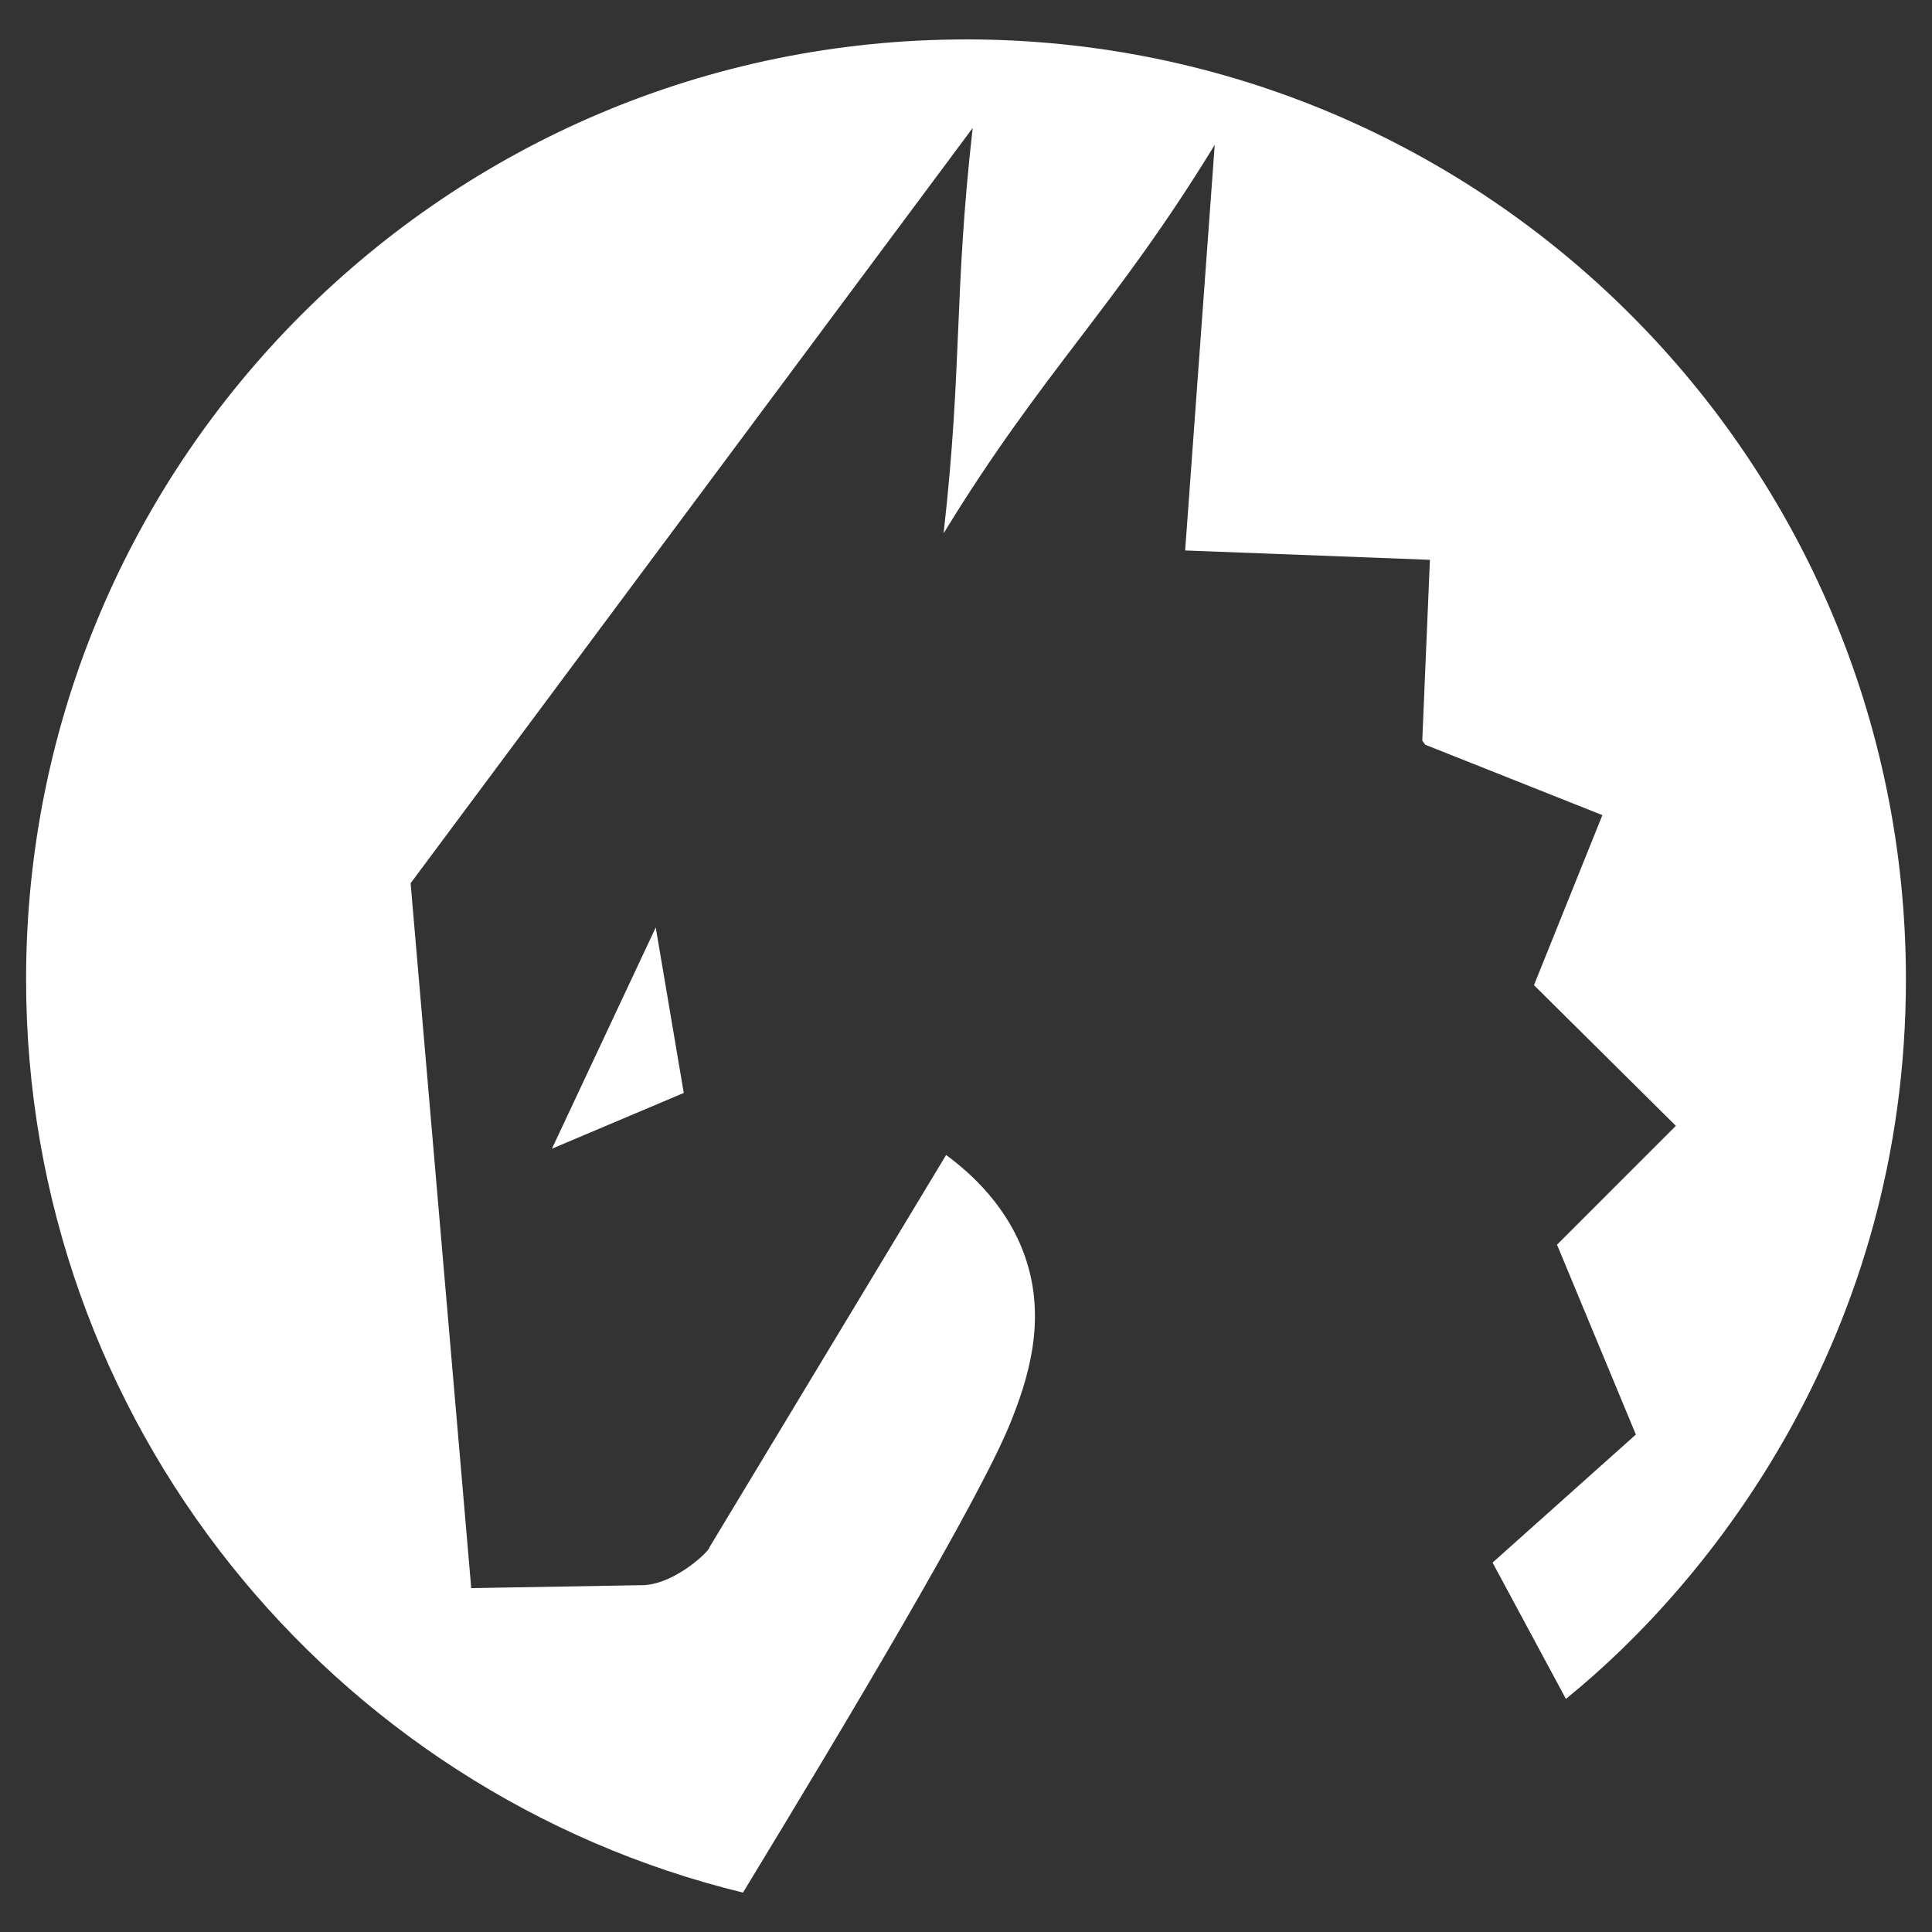
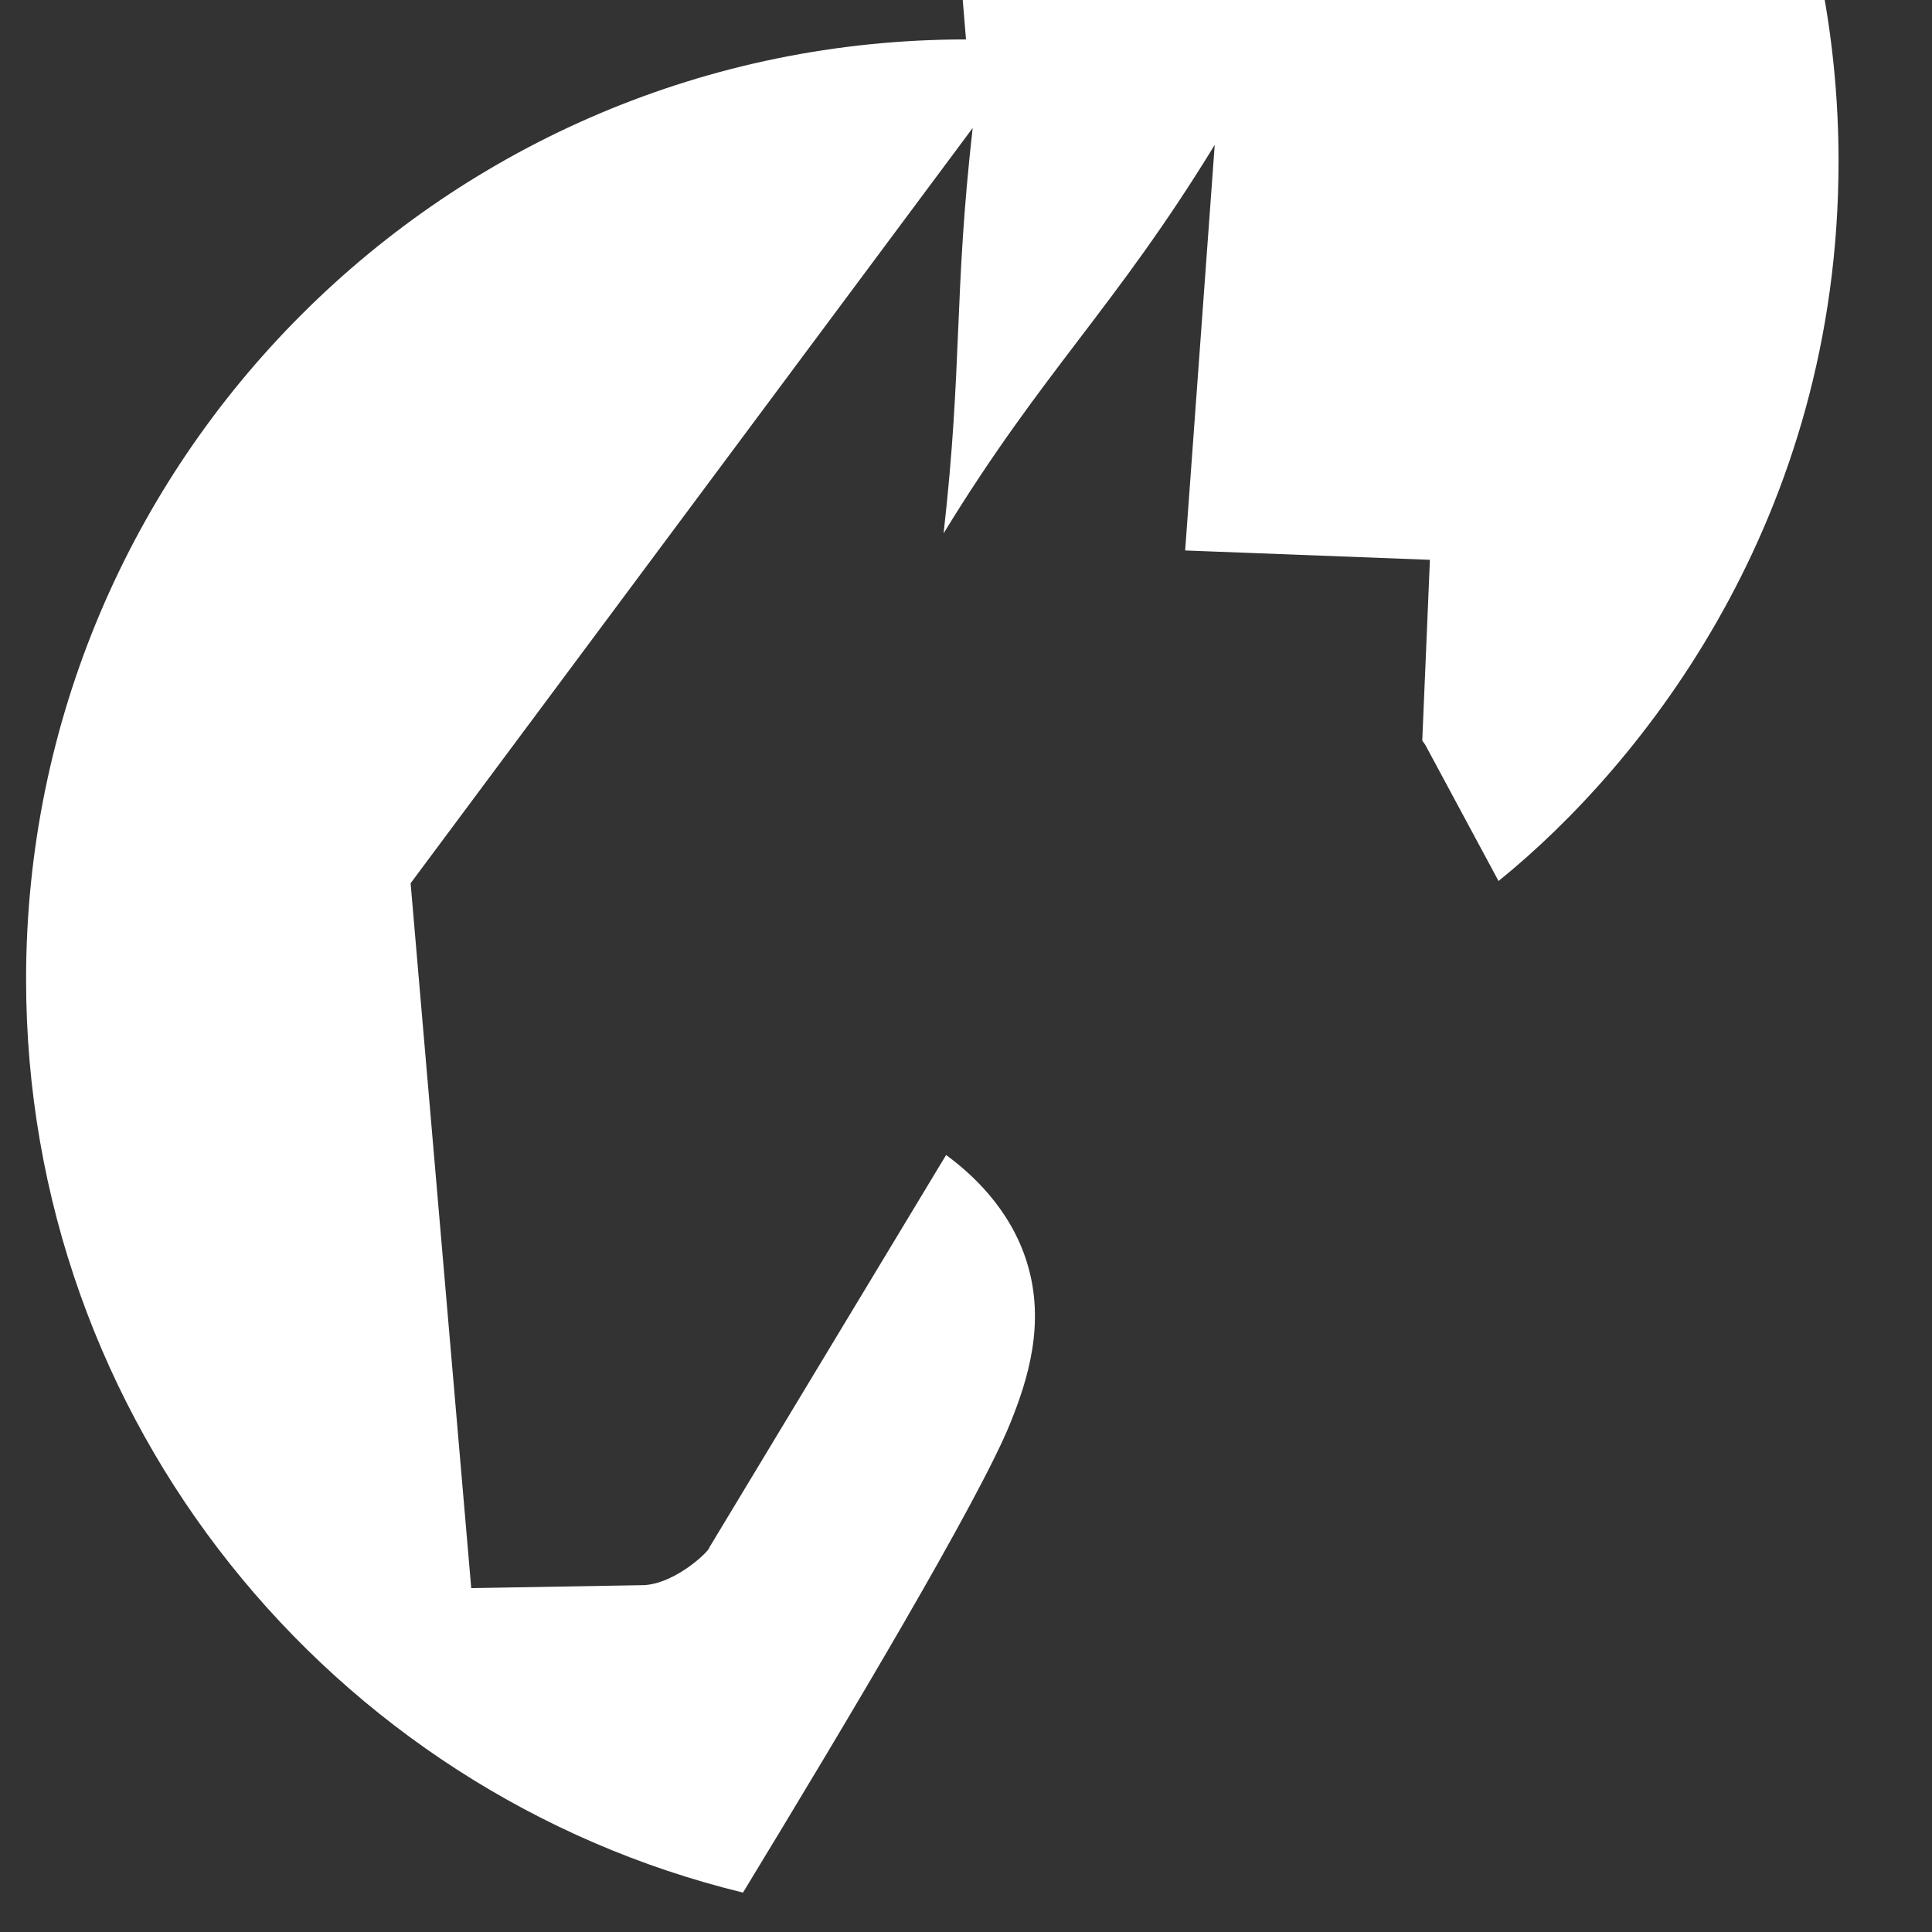
<svg xmlns="http://www.w3.org/2000/svg" id="Layer_1" version="1.1" viewBox="0 0 1000 1000">
  <rect x="0" y="0" width="1000" height="1000" fill="#333333" stroke="none" />
  <defs>
    <style>
      .st0 {
        fill: #fff;
      }
    </style>
  </defs>
-   <polygon class="st0" points="353.92 565.71 339.41 480.04 285.68 594.56 353.92 565.71" />
-   <path class="st0" d="M500,20.41C231.31,20.41,13.5,238.22,13.5,506.91c0,228.91,158.11,420.86,371.07,472.69,54.59-89.76,121.95-202.75,138.15-242.5,9.46-23.21,18.42-52.32,8.92-83.36-8.86-28.93-29.95-47.12-41.94-55.91l-122.51,203.08c.34,1.51-17.09,18.58-33.75,19.55l-89.53,1.55-31.38-364.85L503.45,66.26c-9.86,87.36-5.18,122.43-15.04,209.79,51.63-84.46,88.7-116.62,140.33-201.07l-15.31,209.94,126.69,4.84-3.96,93.55c.51.72,1.02,1.43,1.52,2.15l91.71,36.45-35.41,88,73.44,72.81-61.51,61.53,40.81,98.27-74.17,66.28s17.83-14.47,0,0l37.96,70.55.13-.11c74.38-60.2,175.86-187.34,175.86-372.35,0-268.69-217.81-486.5-486.5-486.5Z" />
+   <path class="st0" d="M500,20.41C231.31,20.41,13.5,238.22,13.5,506.91c0,228.91,158.11,420.86,371.07,472.69,54.59-89.76,121.95-202.75,138.15-242.5,9.46-23.21,18.42-52.32,8.92-83.36-8.86-28.93-29.95-47.12-41.94-55.91l-122.51,203.08c.34,1.51-17.09,18.58-33.75,19.55l-89.53,1.55-31.38-364.85L503.45,66.26c-9.86,87.36-5.18,122.43-15.04,209.79,51.63-84.46,88.7-116.62,140.33-201.07l-15.31,209.94,126.69,4.84-3.96,93.55c.51.72,1.02,1.43,1.52,2.15s17.83-14.47,0,0l37.96,70.55.13-.11c74.38-60.2,175.86-187.34,175.86-372.35,0-268.69-217.81-486.5-486.5-486.5Z" />
</svg>